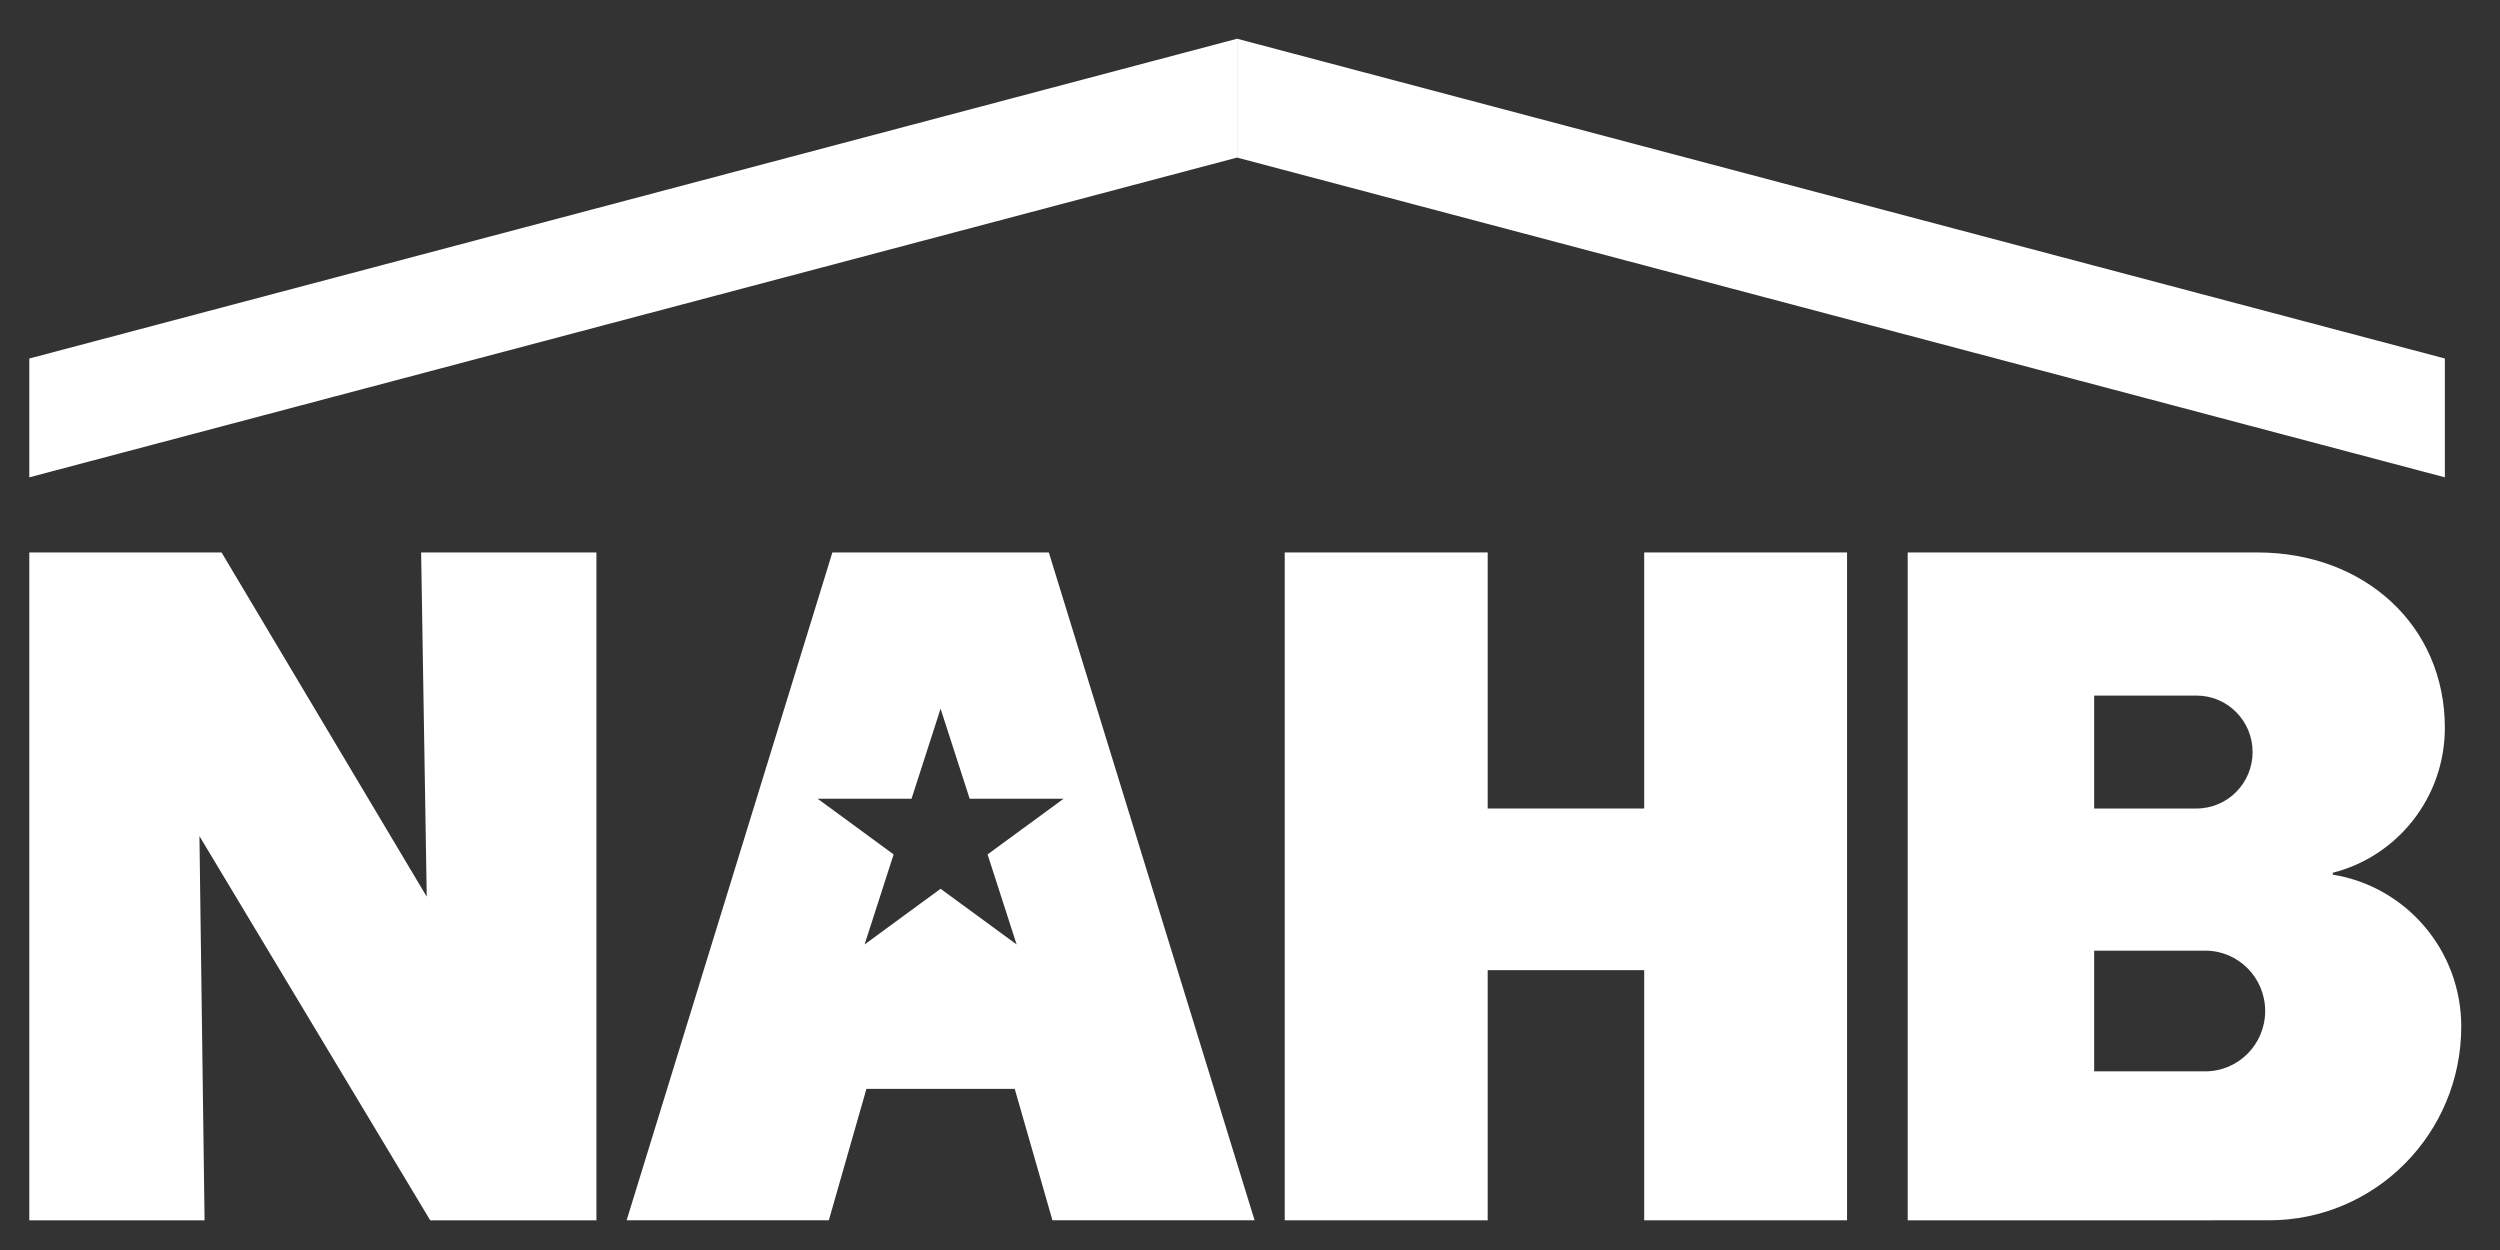
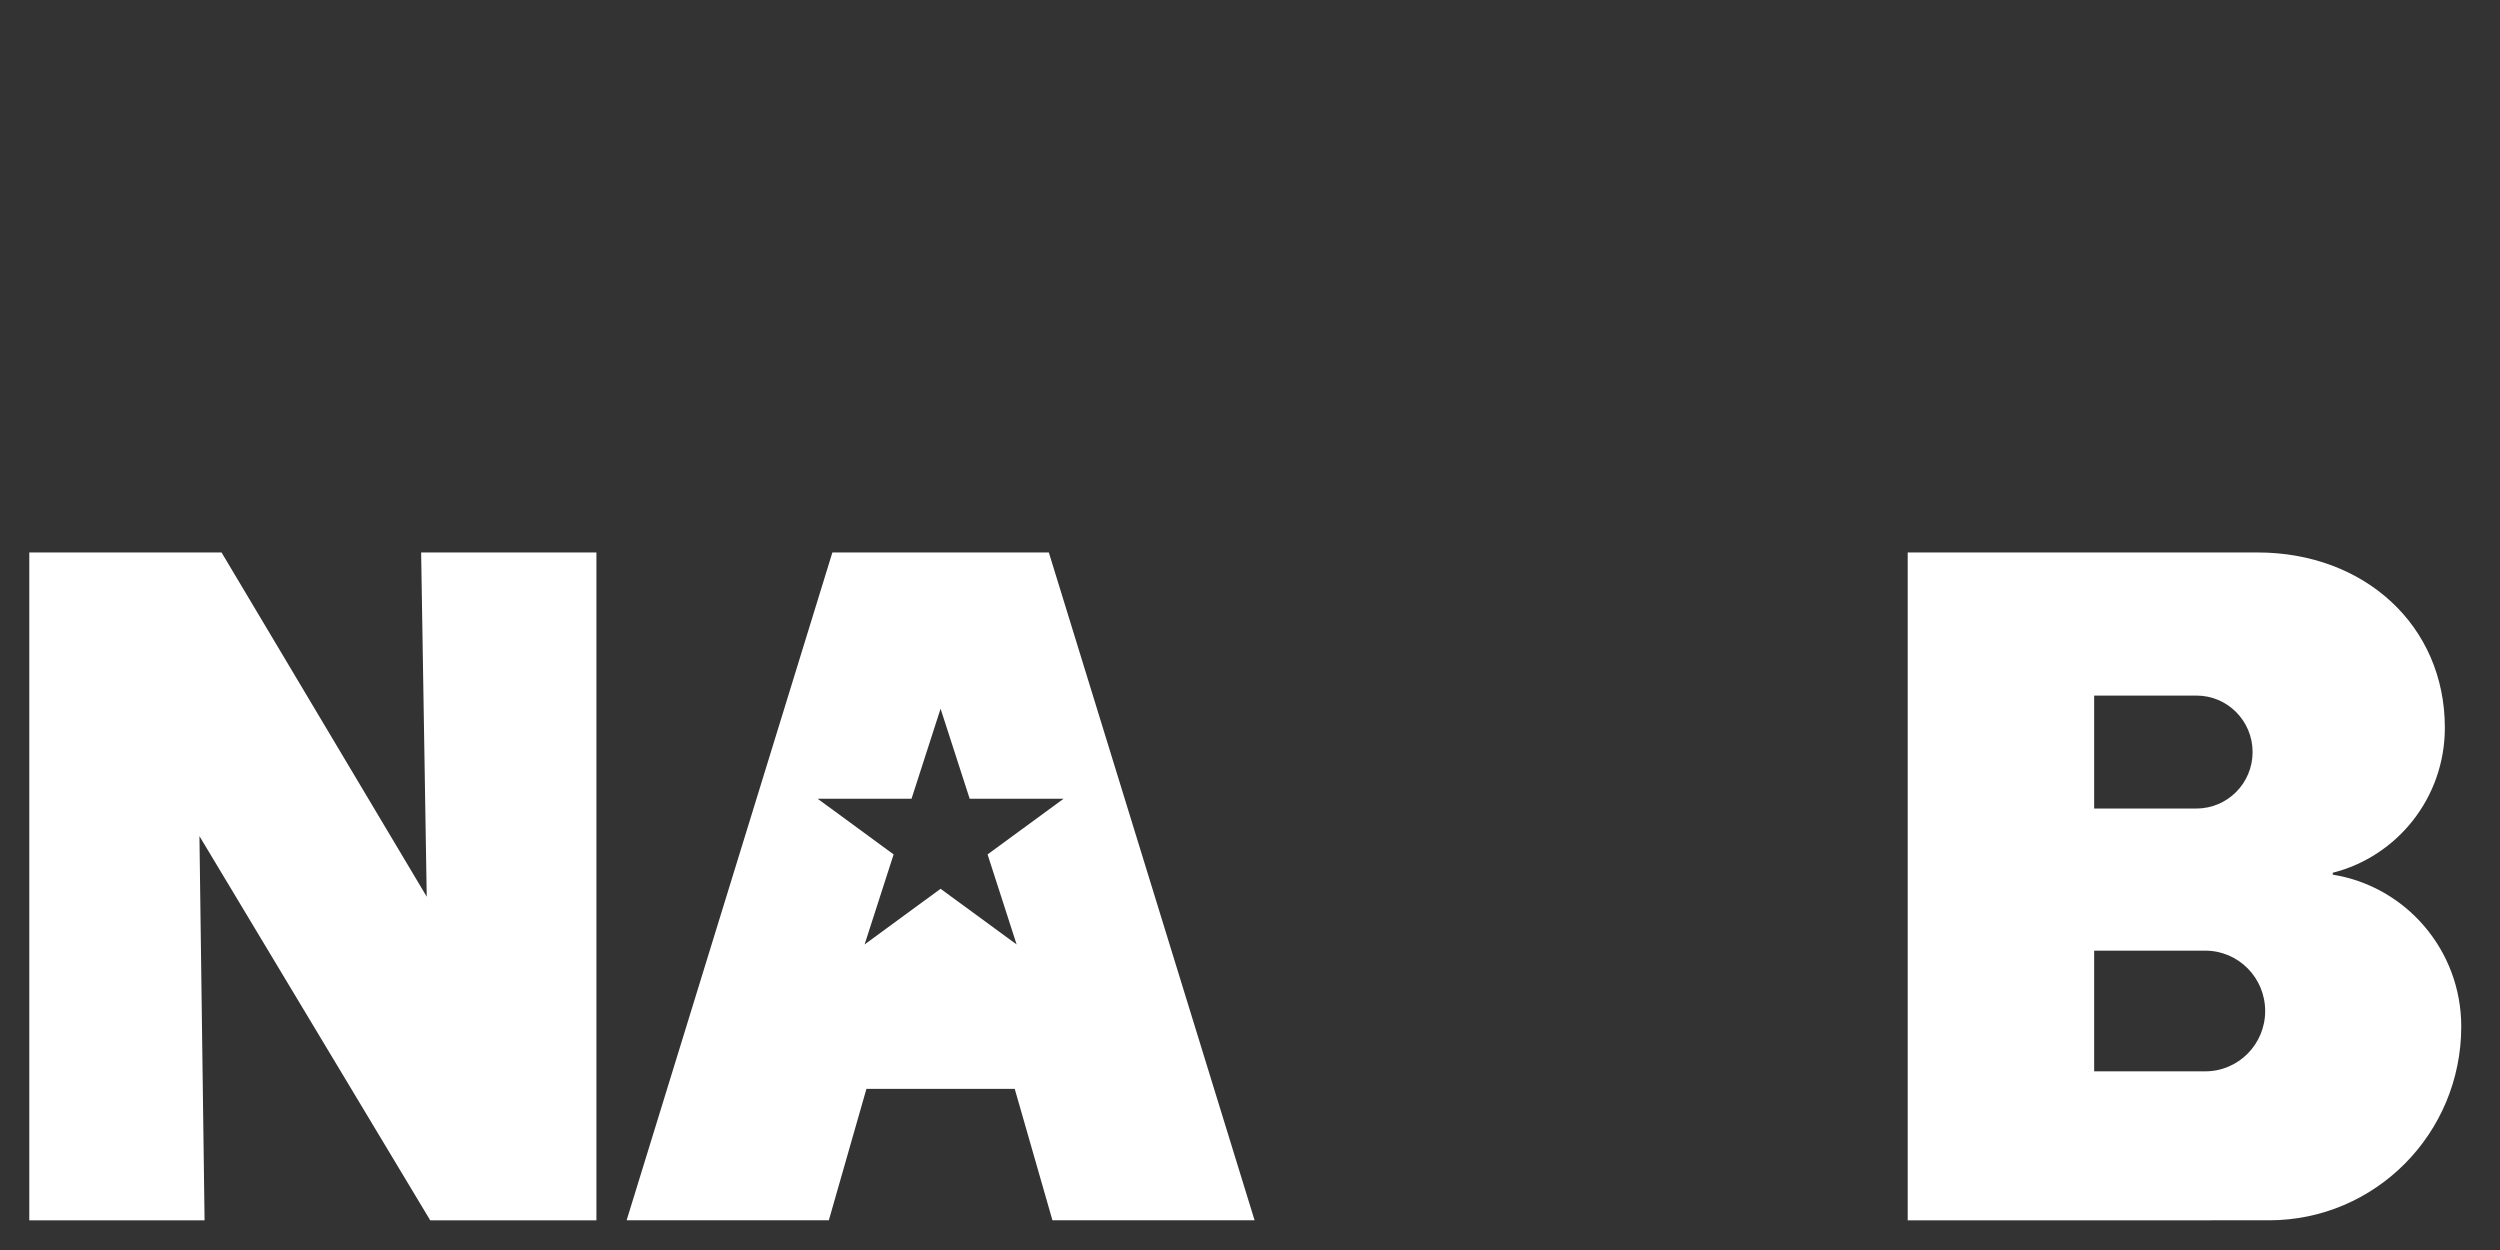
<svg xmlns="http://www.w3.org/2000/svg" width="134" height="67" viewBox="0 0 134 67" fill="none">
  <rect x="0" y="0" width="134" height="67" fill="#333333" stroke="none" />
  <g clip-path="url(#clip0_1_59)">
-     <path d="M66.307 2.076V8.446L131.045 25.585V19.216L66.307 2.076Z" fill="white" />
-     <path d="M99.002 65.408H88.129V52H79.74V65.408H68.862V29.611H79.74V43.336H88.129V29.611H99.002V65.408Z" fill="white" />
    <path d="M121.621 65.408C127.314 65.408 131.923 60.76 131.923 55.023C131.923 50.915 128.941 47.508 125.037 46.882V46.779C128.493 45.904 131.044 42.757 131.044 39.008C131.044 33.524 126.731 29.612 121 29.612H102.253V65.409L121.621 65.408ZM112.247 43.336V37.283H117.732C119.394 37.283 120.739 38.638 120.739 40.31C120.739 41.981 119.394 43.336 117.732 43.336H112.247ZM112.247 57.424V50.955H118.201C119.976 50.955 121.413 52.402 121.413 54.191C121.413 55.976 119.976 57.424 118.201 57.424H112.247Z" fill="white" />
-     <path d="M66.307 2.076V8.446L1.57 25.585V19.216L66.307 2.076Z" fill="white" />
    <path d="M52.934 45.797L54.491 50.623L50.415 47.639L46.342 50.623L47.898 45.797L43.826 42.813H48.858L50.415 37.986L51.975 42.813H57.007L52.934 45.797ZM56.217 29.611H44.616L33.587 65.408H44.425L46.441 58.362H54.389L56.411 65.408H67.246L56.217 29.611Z" fill="white" />
    <path d="M22.573 29.612L22.873 48.063L11.875 29.612H1.57V65.409H10.965L10.69 44.816L23.06 65.409H31.968V29.612H22.573Z" fill="white" />
  </g>
  <defs>
    <clipPath id="clip0_1_59">
      <rect width="134" height="67" fill="white" />
    </clipPath>
  </defs>
</svg>